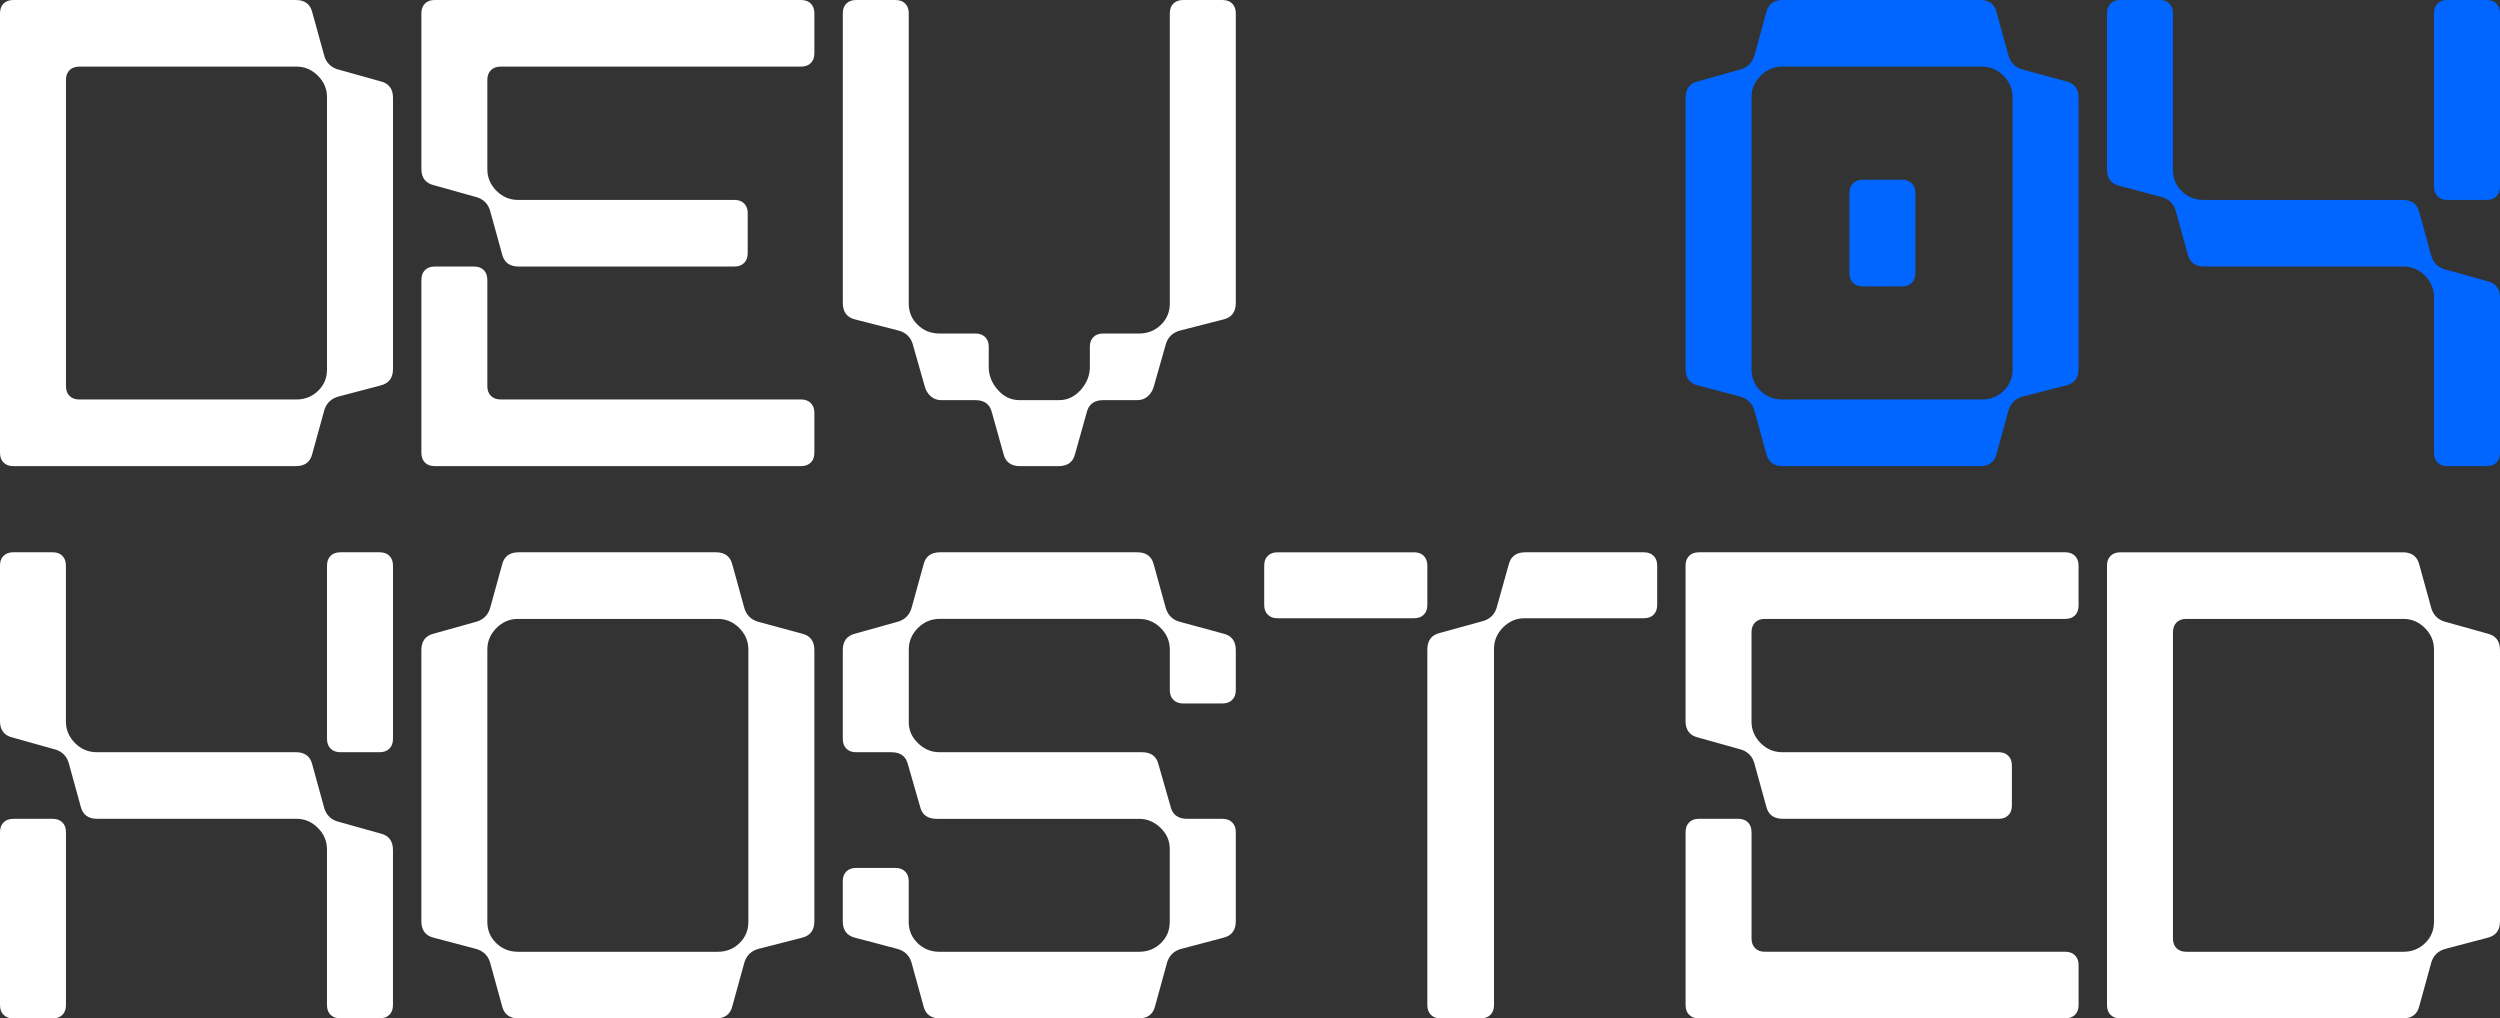
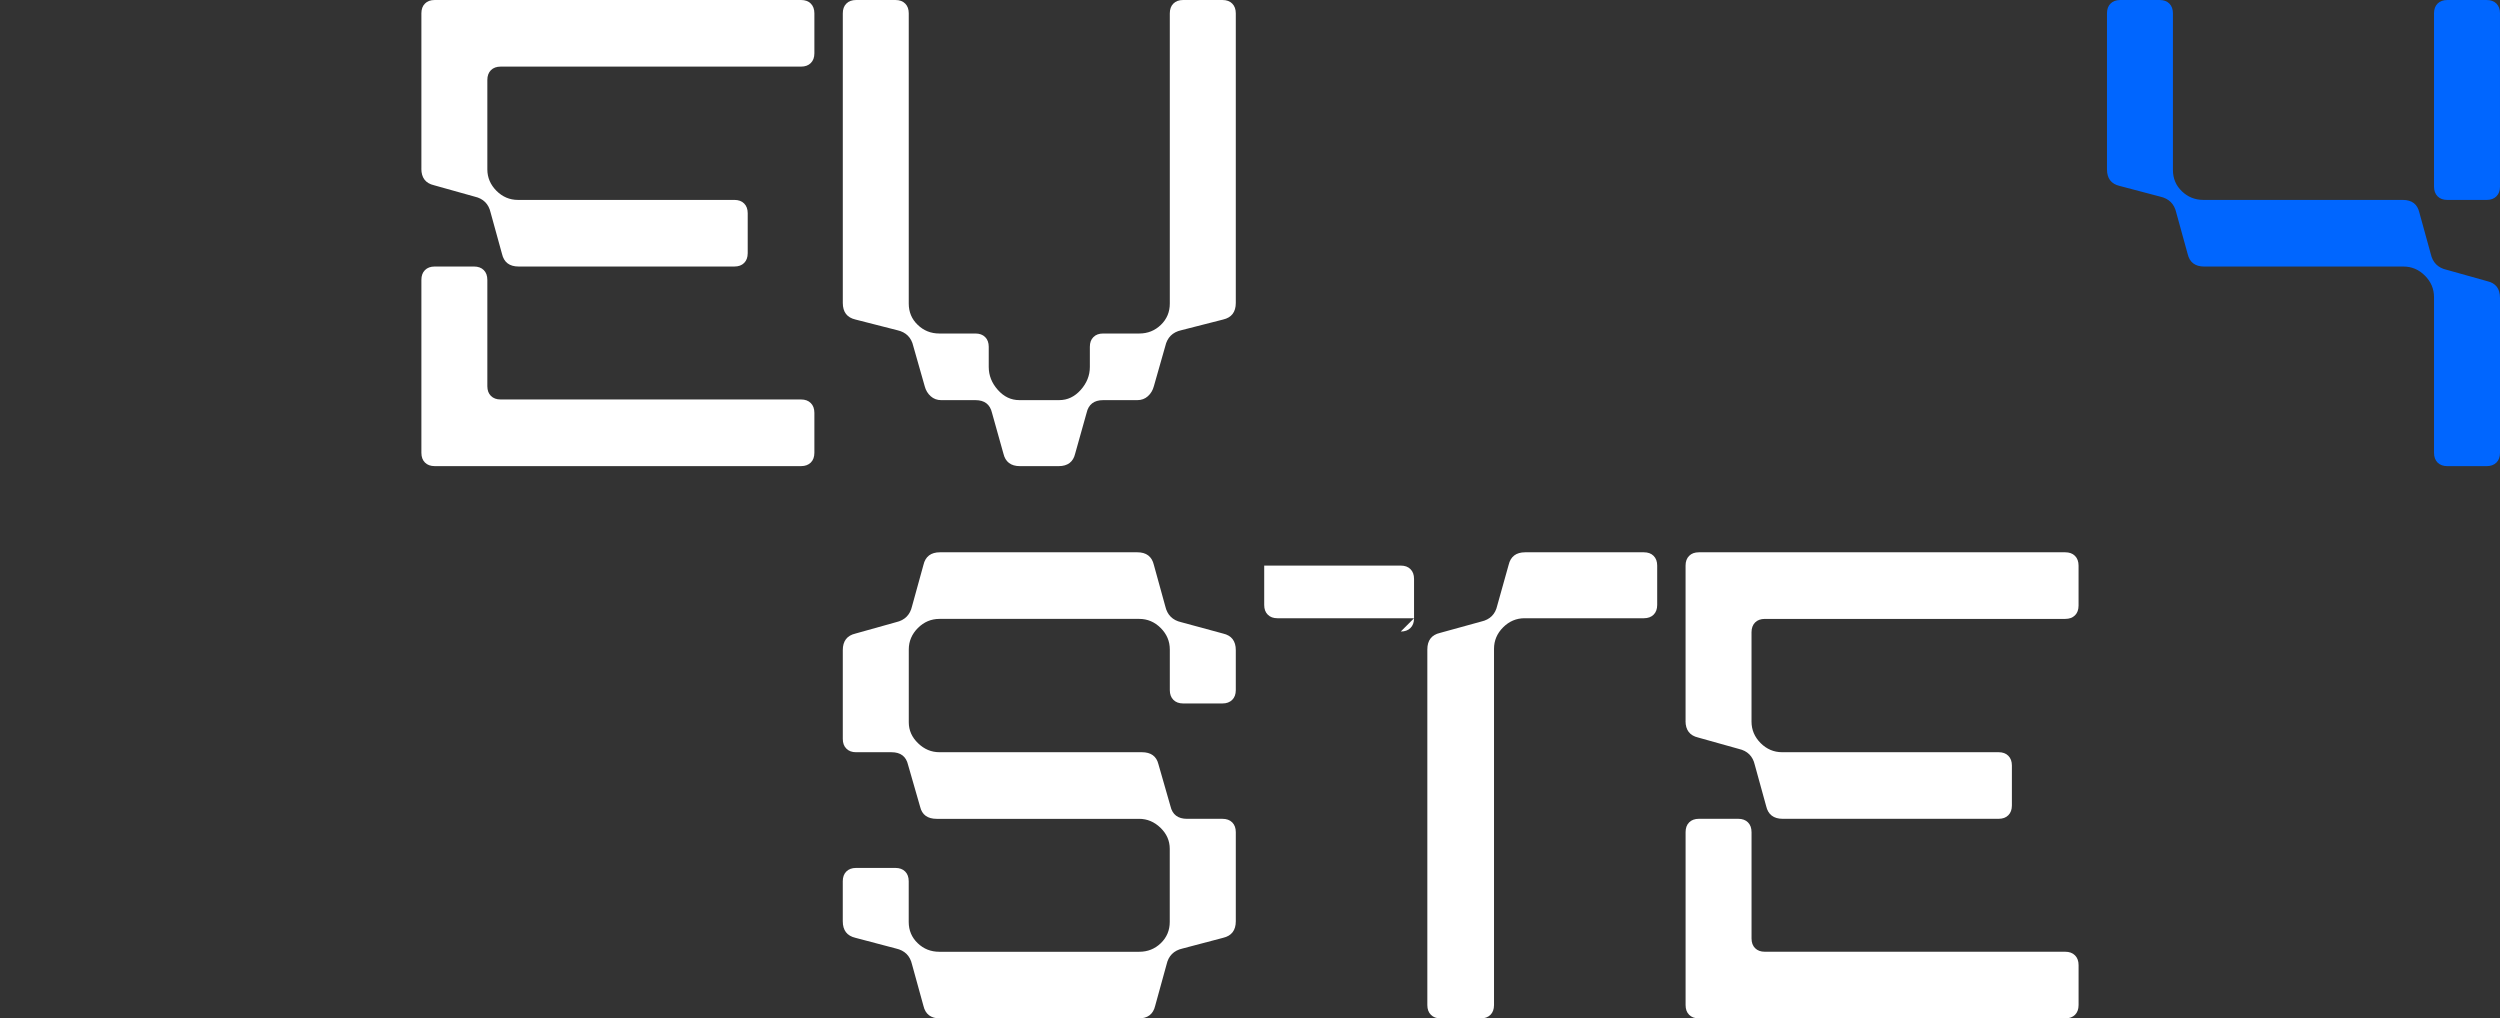
<svg xmlns="http://www.w3.org/2000/svg" id="Layer_2" data-name="Layer 2" viewBox="0 0 113.386 46.19">
  <rect x="0" y="0" width="113.386" height="46.19" fill="#333333" stroke="none" />
  <defs>
    <style>
      .cls-1 {
        fill: #fff;
      }

      .cls-2 {
        fill: #06f;
      }
    </style>
  </defs>
  <g id="Layer_4" data-name="Layer 4">
    <g>
      <g>
-         <path class="cls-1" d="M15.406,3.17l1.843.516c.384.088.575.339.575.752v12.295c0,.413-.192.663-.575.752l-1.843.486c-.393.089-.635.331-.722.722l-.516,1.873c-.089.384-.339.575-.752.575H.603c-.187,0-.334-.054-.441-.162-.109-.107-.162-.256-.162-.443V.603c0-.185.053-.334.162-.441.107-.109.255-.162.441-.162h12.813c.413,0,.663.192.752.575l.516,1.871c.088.393.329.635.722.724ZM2.992,3.626v13.889c0,.187.054.334.162.441.109.109.256.162.443.162h9.849c.384,0,.709-.129.98-.39.269-.26.405-.582.405-.965V4.408c0-.373-.137-.698-.413-.974-.274-.274-.598-.413-.972-.413H3.597c-.187,0-.334.054-.443.162-.107.109-.162.256-.162.443Z" />
        <path class="cls-1" d="M19.112,7.651V.603c0-.185.053-.334.162-.441.107-.109.255-.162.441-.162h16.616c.187,0,.334.053.443.162.107.107.162.256.162.441v1.815c0,.187-.054.334-.162.441-.109.109-.256.162-.443.162h-13.623c-.187,0-.334.054-.443.162-.107.109-.162.256-.162.443v4.054c0,.373.139.698.413.974.274.274.6.413.974.413h9.819c.185,0,.334.053.441.162.107.107.162.255.162.441v1.813c0,.187-.054.336-.162.443-.107.109-.256.162-.441.162h-9.79c-.413,0-.664-.192-.752-.575l-.516-1.873c-.089-.392-.331-.633-.724-.722l-1.843-.516c-.382-.088-.574-.339-.574-.752ZM22.103,12.694v4.821c0,.187.054.334.162.441.109.109.256.162.443.162h13.623c.187,0,.334.054.443.164.107.107.162.255.162.441v1.813c0,.187-.054.336-.162.443-.109.107-.256.162-.443.162h-16.616c-.187,0-.334-.054-.441-.162-.109-.107-.162-.256-.162-.443v-7.843c0-.187.053-.334.162-.443.107-.107.255-.162.441-.162h1.785c.185,0,.334.054.441.162.109.109.162.256.162.443Z" />
        <path class="cls-1" d="M41.939,17.515l-.516-1.813c-.088-.393-.329-.635-.722-.724l-1.902-.486c-.382-.088-.574-.339-.574-.752V.603c0-.185.053-.334.162-.441.107-.109.255-.162.441-.162h1.785c.185,0,.334.053.441.162.109.107.162.256.162.441v13.166c0,.384.136.706.407.965.269.261.597.392.98.392h1.636c.187,0,.334.053.443.162.107.107.162.255.162.441v.914c0,.384.137.731.412,1.04.276.311.6.464.974.464h1.813c.373,0,.698-.154.974-.464.274-.309.413-.656.413-1.04v-.914c0-.187.053-.334.162-.441.107-.109.255-.162.441-.162h1.638c.384,0,.709-.131.98-.392.269-.26.405-.582.405-.965V.603c0-.185.054-.334.162-.441.109-.109.256-.162.443-.162h1.783c.187,0,.334.053.443.162.107.107.162.256.162.441v13.137c0,.413-.192.664-.575.752l-1.902.486c-.393.089-.633.331-.722.724l-.516,1.813c-.05.187-.141.339-.273.456-.132.119-.293.177-.479.177h-1.549c-.412,0-.663.192-.75.575l-.517,1.843c-.088.384-.339.575-.752.575h-1.754c-.413,0-.663-.192-.752-.575l-.516-1.843c-.089-.384-.339-.575-.752-.575h-1.549c-.187,0-.345-.058-.479-.177-.132-.117-.223-.269-.273-.456Z" />
      </g>
      <g>
-         <path class="cls-2" d="M89.805,21.141h-8.948c-.413,0-.664-.192-.752-.575l-.516-1.873c-.089-.392-.331-.633-.724-.722l-1.843-.486c-.382-.089-.574-.339-.574-.752V4.438c0-.413.192-.664.574-.752l1.843-.516c.393-.089.635-.331.724-.724l.516-1.871c.088-.384.339-.575.752-.575h8.948c.413,0,.663.192.752.575l.516,1.871c.089.393.329.635.722.724l1.902.516c.384.088.575.339.575.752v12.295c0,.413-.192.663-.575.752l-1.902.486c-.393.089-.633.331-.722.722l-.516,1.873c-.089.384-.339.575-.752.575ZM89.894,3.021h-9.067c-.373,0-.699.139-.974.413-.274.276-.413.6-.413.974v12.355c0,.384.136.706.407.965.269.261.597.39.98.39h9.067c.384,0,.709-.129.98-.39.269-.26.405-.582.405-.965V4.408c0-.373-.137-.698-.413-.974-.274-.274-.598-.413-.972-.413ZM86.266,12.988h-1.783c-.187,0-.334-.053-.443-.162-.107-.107-.162-.255-.162-.441v-3.628c0-.187.054-.334.162-.441.109-.109.256-.164.443-.164h1.783c.187,0,.334.054.443.164.107.107.162.255.162.441v3.628c0,.187-.054.334-.162.441-.109.109-.256.162-.443.162Z" />
        <path class="cls-2" d="M113.386,13.504v7.033c0,.187-.054.336-.162.443-.109.107-.256.162-.443.162h-1.783c-.187,0-.334-.054-.443-.162-.107-.107-.162-.256-.162-.443v-7.061c0-.373-.137-.699-.413-.974-.274-.276-.598-.413-.972-.413h-9.038c-.413,0-.664-.192-.752-.575l-.516-1.873c-.089-.392-.331-.633-.724-.722l-1.843-.486c-.382-.089-.574-.339-.574-.752V.603c0-.185.053-.334.162-.441.107-.109.255-.162.441-.162h1.785c.185,0,.334.053.441.162.109.107.162.256.162.441v7.107c0,.384.136.706.407.965.269.261.597.392.98.392h9.038c.413,0,.663.19.752.574l.516,1.873c.088.393.329.635.722.722l1.843.517c.384.088.575.339.575.75ZM113.386,8.463c0,.187-.054.334-.162.441-.109.109-.256.164-.443.164h-1.783c-.187,0-.334-.054-.443-.164-.107-.107-.162-.255-.162-.441V.603c0-.185.054-.334.162-.441.109-.109.256-.162.443-.162h1.783c.187,0,.334.053.443.162.107.107.162.256.162.441v7.859Z" />
      </g>
      <g>
-         <path class="cls-1" d="M13.446,37.137H4.408c-.413,0-.664-.192-.752-.575l-.516-1.873c-.089-.392-.331-.633-.724-.722l-1.843-.516c-.382-.088-.574-.339-.574-.752v-7.048c0-.185.053-.334.162-.441.107-.109.255-.162.441-.162h1.785c.185,0,.334.053.441.162.109.107.162.256.162.441v7.077c0,.373.139.698.413.974.274.274.6.413.974.413h9.038c.413,0,.663.19.752.574l.516,1.873c.088.393.329.635.722.722l1.843.517c.384.088.575.339.575.75v7.033c0,.187-.054.336-.162.443-.109.107-.256.162-.443.162h-1.783c-.187,0-.334-.054-.443-.162-.107-.107-.162-.256-.162-.443v-7.061c0-.373-.137-.699-.413-.974-.274-.276-.598-.413-.972-.413ZM2.992,37.742v7.843c0,.187-.053.336-.162.443-.107.107-.256.162-.441.162H.603c-.187,0-.334-.054-.441-.162-.109-.107-.162-.256-.162-.443v-7.843c0-.187.053-.334.162-.443.107-.107.255-.162.441-.162h1.785c.185,0,.334.054.441.162.109.109.162.256.162.443ZM14.831,33.511v-7.859c0-.185.054-.334.162-.441.109-.109.256-.162.443-.162h1.783c.187,0,.334.053.443.162.107.107.162.256.162.441v7.859c0,.187-.054.334-.162.441-.109.109-.256.164-.443.164h-1.783c-.187,0-.334-.054-.443-.164-.107-.107-.162-.255-.162-.441Z" />
-         <path class="cls-1" d="M32.468,46.19h-8.948c-.413,0-.664-.192-.752-.575l-.516-1.873c-.089-.392-.331-.633-.724-.722l-1.843-.486c-.382-.089-.574-.339-.574-.752v-12.295c0-.413.192-.664.574-.752l1.843-.516c.393-.089.635-.331.724-.724l.516-1.871c.088-.384.339-.575.752-.575h8.948c.413,0,.663.192.752.575l.516,1.871c.089.393.329.635.722.724l1.902.516c.384.088.575.339.575.752v12.295c0,.413-.192.663-.575.752l-1.902.486c-.393.089-.633.331-.722.722l-.516,1.873c-.089.384-.339.575-.752.575ZM32.557,28.07h-9.067c-.373,0-.699.139-.974.413-.274.276-.413.6-.413.974v12.355c0,.384.136.706.407.965.269.261.597.39.98.39h9.067c.384,0,.709-.129.98-.39.269-.26.405-.582.405-.965v-12.355c0-.373-.137-.698-.413-.974-.274-.274-.598-.413-.972-.413Z" />
        <path class="cls-1" d="M42.603,34.116h9.185c.413,0,.663.182.752.545l.545,1.901c.088.384.339.575.752.575h1.607c.187,0,.334.054.443.162.107.109.162.256.162.443v4.04c0,.413-.192.663-.575.752l-1.843.486c-.393.089-.635.331-.722.722l-.516,1.873c-.089.384-.339.575-.752.575h-9.008c-.413,0-.664-.192-.752-.575l-.516-1.873c-.089-.392-.331-.633-.724-.722l-1.843-.486c-.382-.089-.574-.339-.574-.752v-1.813c0-.187.053-.334.162-.443.107-.107.255-.162.441-.162h1.785c.185,0,.334.054.441.162.109.109.162.256.162.443v1.843c0,.384.136.706.407.965.269.261.597.39.98.39h9.067c.384,0,.709-.129.98-.39.269-.26.405-.582.405-.965v-3.317c0-.364-.141-.681-.42-.952-.281-.269-.602-.405-.965-.405h-9.186c-.412,0-.663-.182-.75-.545l-.547-1.902c-.088-.384-.339-.574-.75-.574h-1.608c-.187,0-.334-.054-.441-.164-.109-.107-.162-.255-.162-.441v-4.025c0-.413.192-.664.574-.752l1.843-.516c.393-.089.635-.331.724-.724l.516-1.871c.088-.384.339-.575.752-.575h8.948c.413,0,.663.192.752.575l.516,1.871c.089.393.329.635.722.724l1.902.516c.384.088.575.339.575.752v1.813c0,.187-.054.334-.162.441-.109.109-.256.164-.443.164h-1.783c-.187,0-.334-.054-.443-.164-.107-.107-.162-.255-.162-.441v-1.843c0-.373-.137-.698-.413-.974-.274-.274-.598-.413-.972-.413h-9.067c-.373,0-.699.139-.974.413-.274.276-.413.6-.413.974v3.302c0,.364.141.681.421.95.279.271.602.407.965.407Z" />
-         <path class="cls-1" d="M64.133,28.04h-6.193c-.187,0-.334-.053-.441-.162-.109-.107-.162-.255-.162-.441v-1.785c0-.185.053-.334.162-.441.107-.109.255-.162.441-.162h6.193c.187,0,.334.053.441.162.109.107.162.256.162.441v1.785c0,.187-.053.334-.162.441-.107.109-.255.162-.441.162ZM67.154,46.19h-1.813c-.187,0-.334-.054-.441-.162-.109-.107-.164-.256-.164-.443v-16.128c0-.413.192-.664.575-.752l1.873-.516c.393-.089.635-.329.722-.722l.516-1.843c.089-.384.341-.575.752-.575h5.382c.187,0,.334.053.443.162.107.107.162.256.162.441v1.785c0,.187-.054.334-.162.441-.109.109-.256.162-.443.162h-5.411c-.373,0-.698.139-.972.413-.276.276-.413.6-.413.974v16.158c0,.187-.054.336-.162.443-.109.107-.256.162-.443.162Z" />
+         <path class="cls-1" d="M64.133,28.04h-6.193c-.187,0-.334-.053-.441-.162-.109-.107-.162-.255-.162-.441v-1.785h6.193c.187,0,.334.053.441.162.109.107.162.256.162.441v1.785c0,.187-.053.334-.162.441-.107.109-.255.162-.441.162ZM67.154,46.19h-1.813c-.187,0-.334-.054-.441-.162-.109-.107-.164-.256-.164-.443v-16.128c0-.413.192-.664.575-.752l1.873-.516c.393-.089.635-.329.722-.722l.516-1.843c.089-.384.341-.575.752-.575h5.382c.187,0,.334.053.443.162.107.107.162.256.162.441v1.785c0,.187-.054.334-.162.441-.109.109-.256.162-.443.162h-5.411c-.373,0-.698.139-.972.413-.276.276-.413.6-.413.974v16.158c0,.187-.054.336-.162.443-.109.107-.256.162-.443.162Z" />
        <path class="cls-1" d="M76.448,32.7v-7.048c0-.185.053-.334.162-.441.107-.109.255-.162.441-.162h16.616c.187,0,.334.053.443.162.107.107.162.256.162.441v1.815c0,.187-.054.334-.162.441-.109.109-.256.162-.443.162h-13.623c-.187,0-.334.054-.443.162-.107.109-.162.256-.162.443v4.054c0,.373.139.698.413.974.274.274.6.413.974.413h9.819c.185,0,.334.053.441.162.107.107.162.255.162.441v1.813c0,.187-.054.336-.162.443-.107.109-.256.162-.441.162h-9.79c-.413,0-.664-.192-.752-.575l-.516-1.873c-.089-.392-.331-.633-.724-.722l-1.843-.516c-.382-.088-.574-.339-.574-.752ZM79.44,37.742v4.821c0,.187.054.334.162.441.109.109.256.162.443.162h13.623c.187,0,.334.054.443.164.107.107.162.255.162.441v1.813c0,.187-.054.336-.162.443-.109.107-.256.162-.443.162h-16.616c-.187,0-.334-.054-.441-.162-.109-.107-.162-.256-.162-.443v-7.843c0-.187.053-.334.162-.443.107-.107.255-.162.441-.162h1.785c.185,0,.334.054.441.162.109.109.162.256.162.443Z" />
-         <path class="cls-1" d="M110.968,28.219l1.843.516c.384.088.575.339.575.752v12.295c0,.413-.192.663-.575.752l-1.843.486c-.393.089-.635.331-.722.722l-.516,1.873c-.089.384-.339.575-.752.575h-12.813c-.187,0-.334-.054-.441-.162-.109-.107-.162-.256-.162-.443v-19.933c0-.185.053-.334.162-.441.107-.109.255-.162.441-.162h12.813c.413,0,.663.192.752.575l.516,1.871c.088.393.329.635.722.724ZM98.553,28.675v13.889c0,.187.054.334.162.441.109.109.256.162.443.162h9.849c.384,0,.709-.129.98-.39.269-.26.405-.582.405-.965v-12.355c0-.373-.137-.698-.413-.974-.274-.274-.598-.413-.972-.413h-9.849c-.187,0-.334.054-.443.162-.107.109-.162.256-.162.443Z" />
      </g>
    </g>
  </g>
</svg>